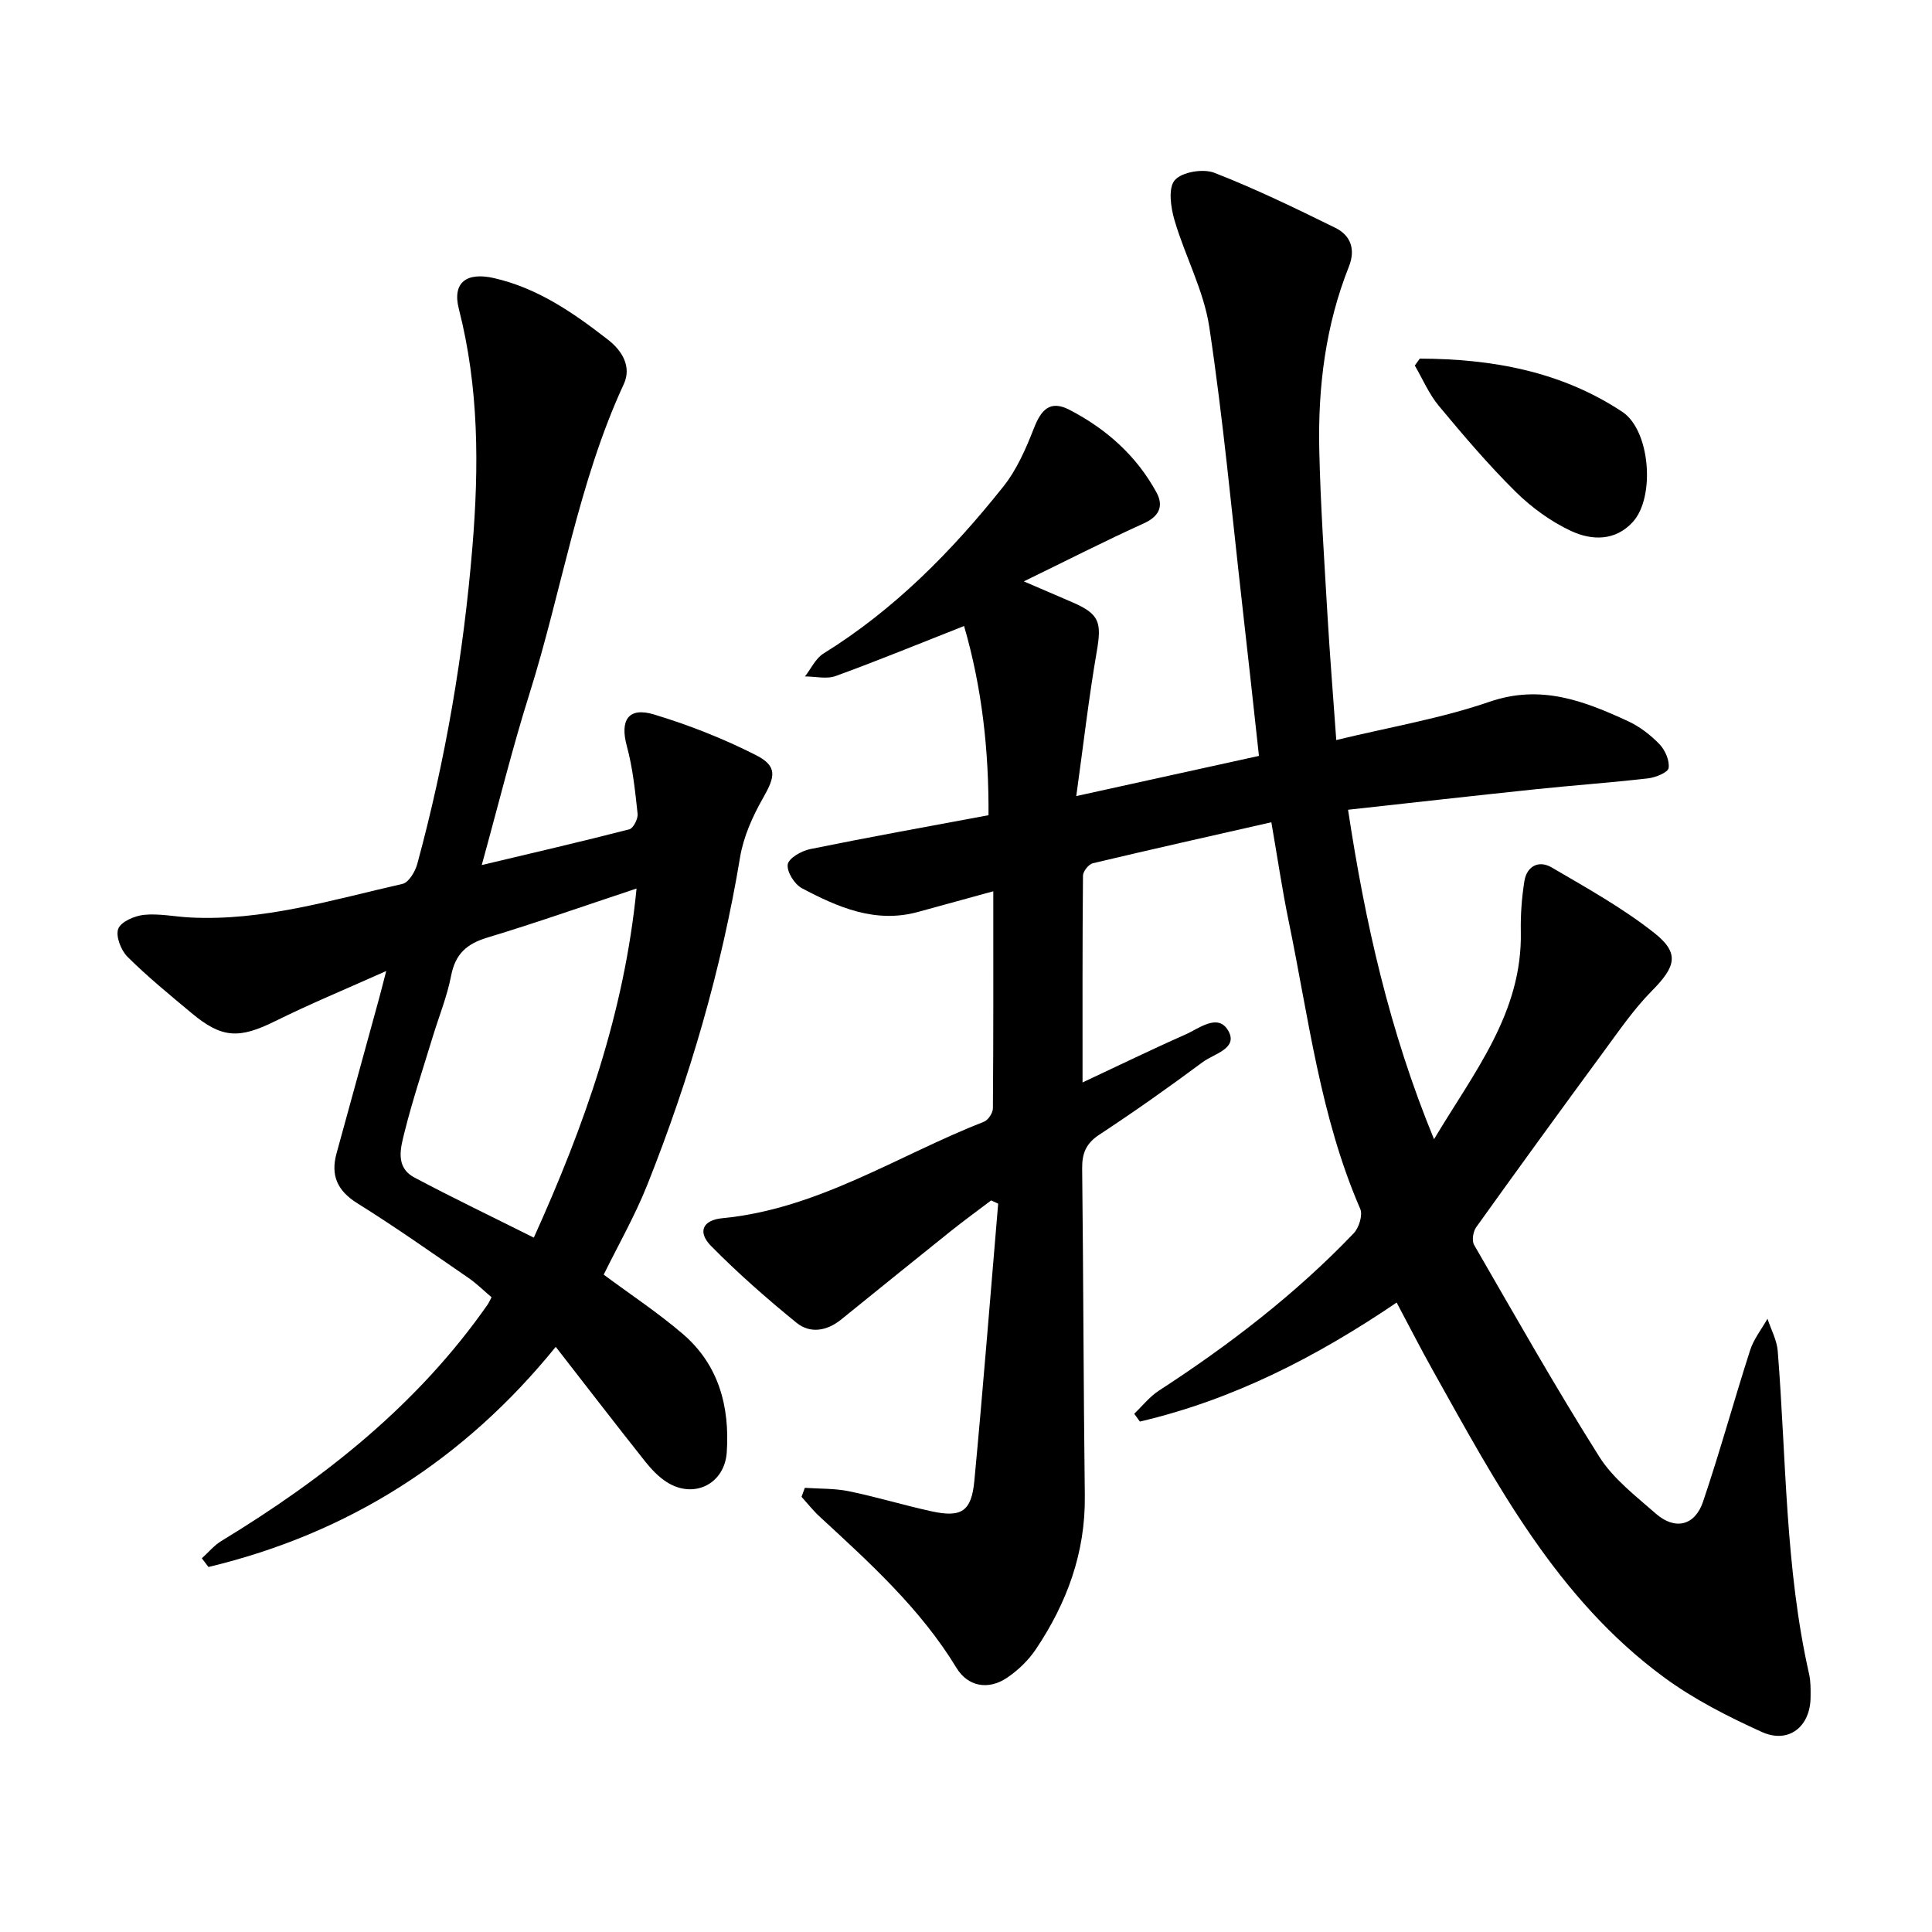
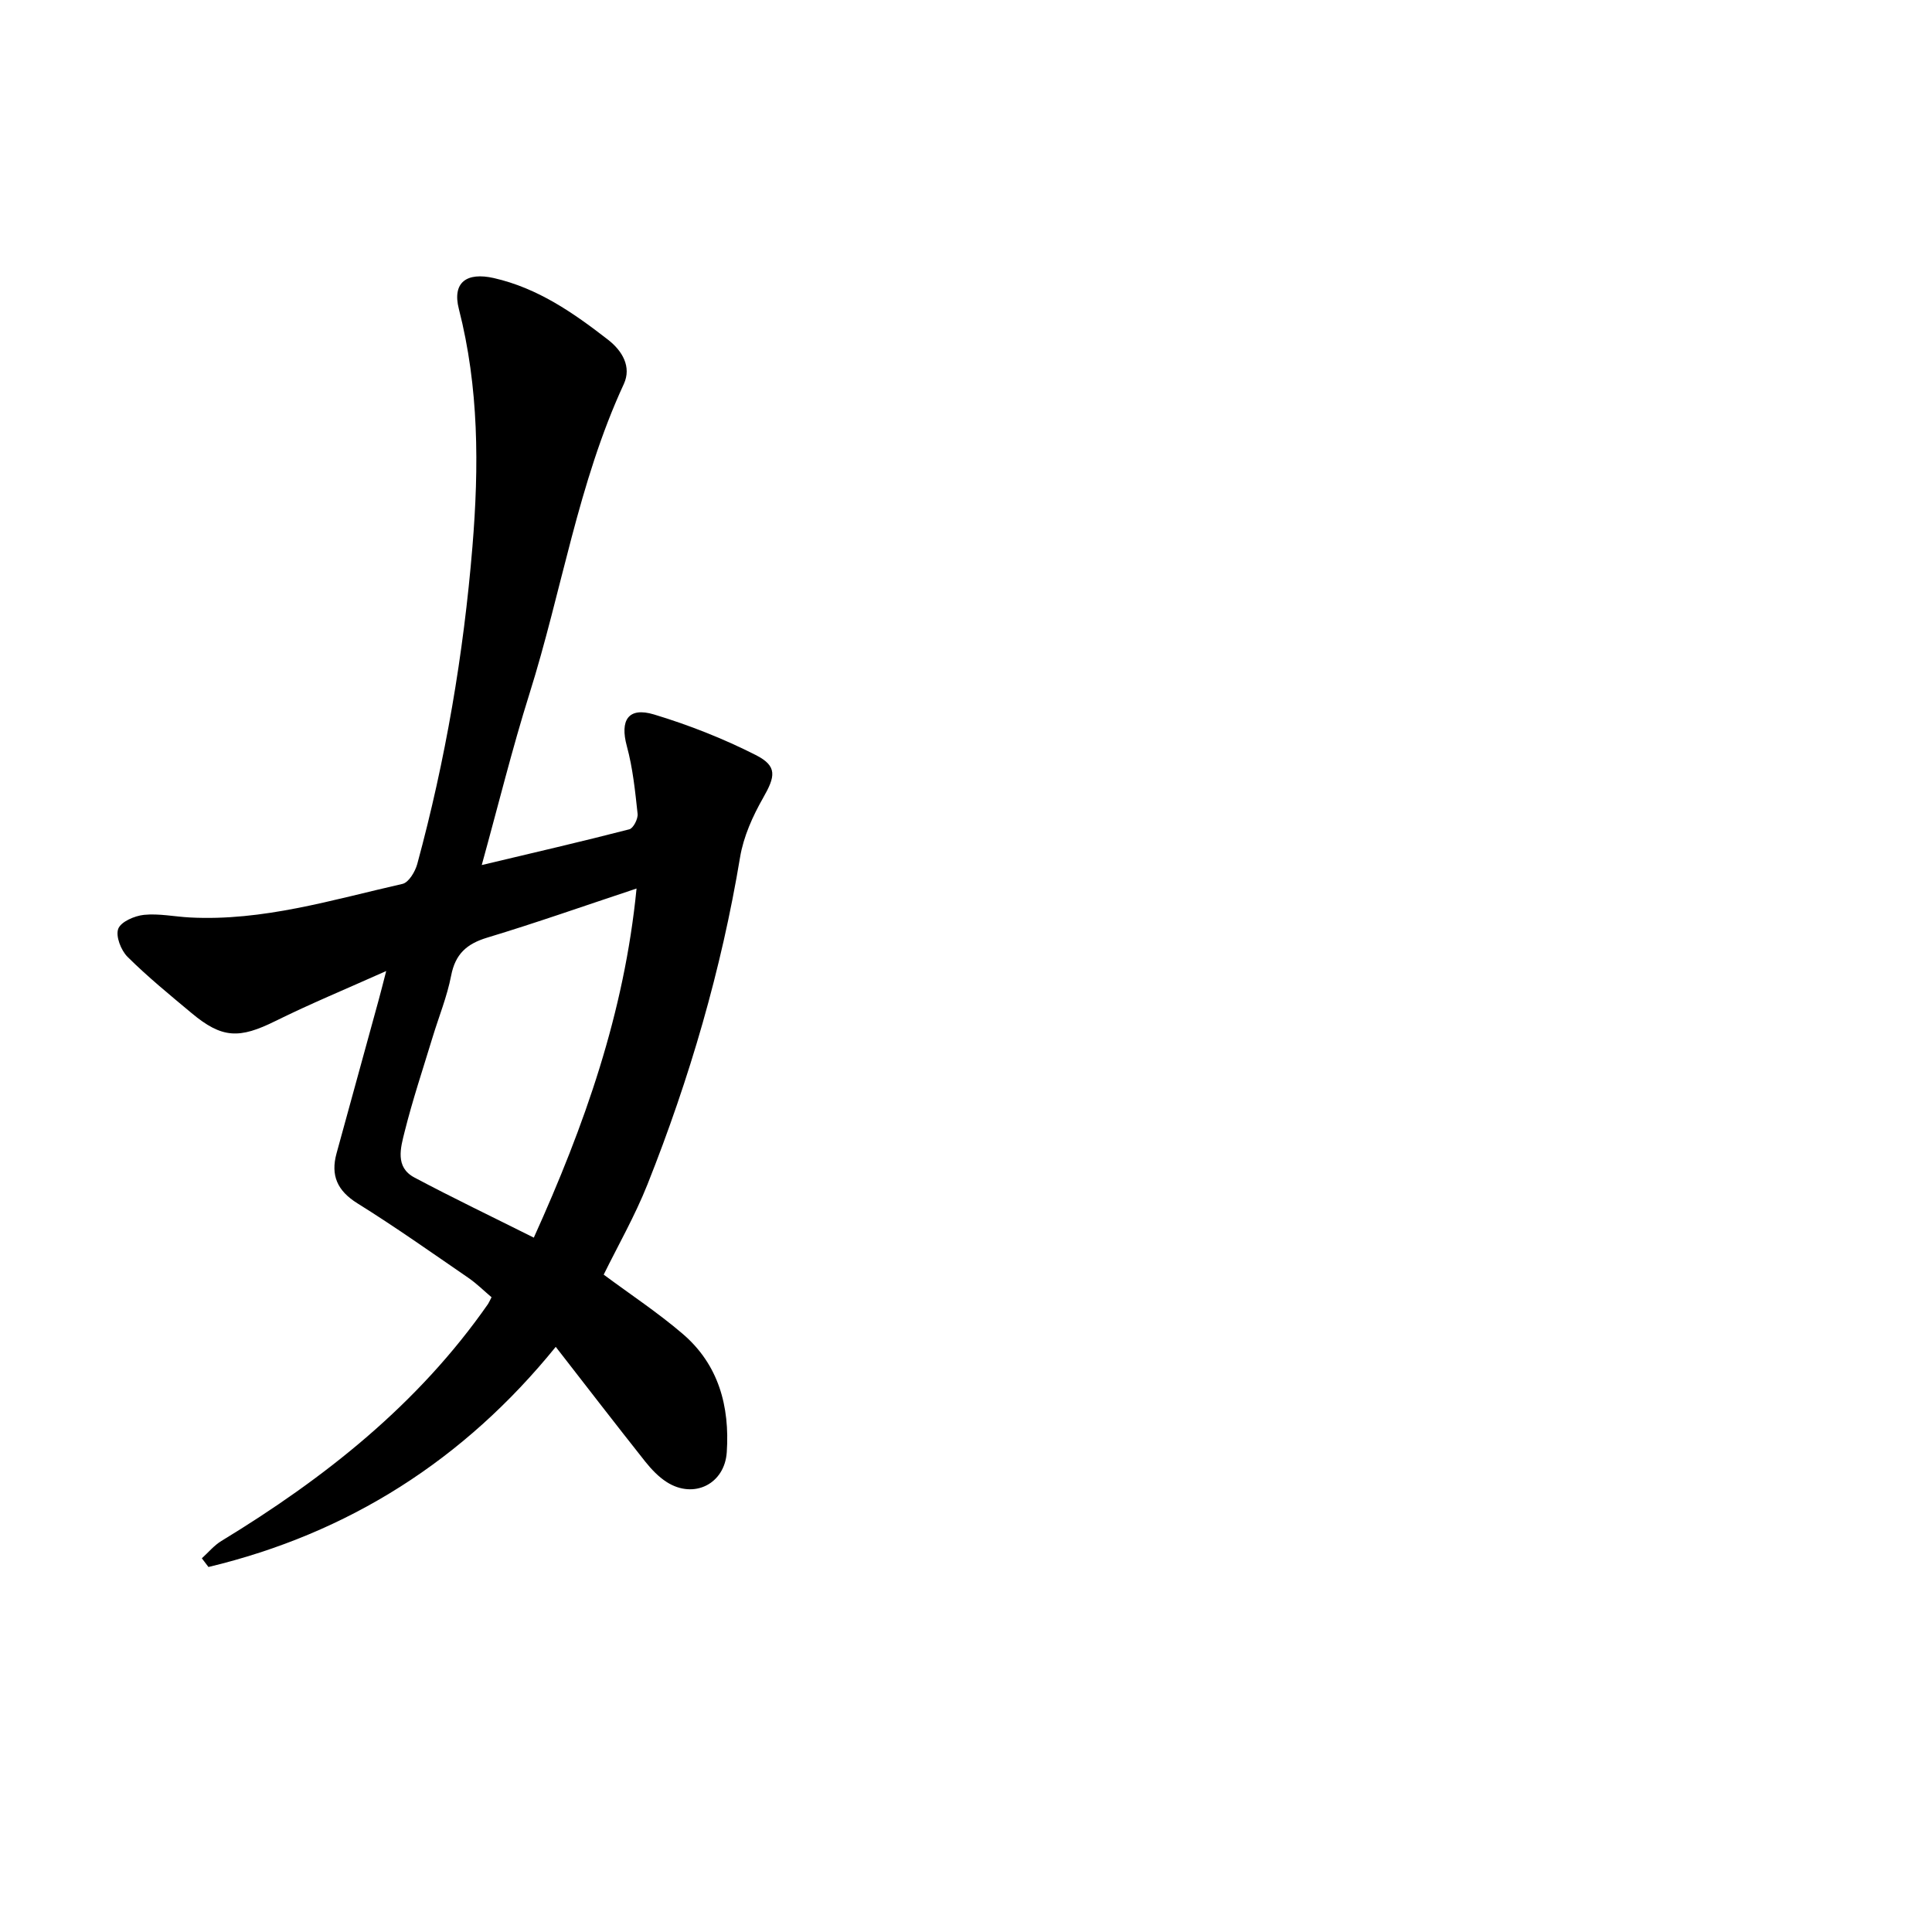
<svg xmlns="http://www.w3.org/2000/svg" enable-background="new 0 0 400 400" viewBox="0 0 400 400">
-   <path d="m166.63 308.04c3.04.21 6.14.1 9.1.7 5.73 1.18 11.36 2.89 17.08 4.15 6.23 1.36 8.32.07 8.92-6.31 1.8-19.11 3.31-38.25 4.93-57.37-.48-.23-.97-.46-1.45-.68-2.82 2.14-5.69 4.22-8.45 6.43-7.57 6.05-15.09 12.16-22.63 18.25-2.94 2.37-6.41 2.95-9.24.64-6.14-5-12.12-10.25-17.67-15.88-2.87-2.91-1.72-5.37 2.31-5.75 19.83-1.9 36.27-12.96 54.19-19.98.87-.34 1.84-1.81 1.85-2.75.12-14.91.08-29.81.08-44.96-4.97 1.36-10.3 2.83-15.63 4.29-8.81 2.4-16.53-.98-23.99-4.92-1.53-.81-3.16-3.41-2.94-4.92.19-1.3 2.85-2.82 4.63-3.18 12.12-2.47 24.3-4.66 36.94-7.02.08-13.29-1.32-26.33-5.06-39.17-9.23 3.63-17.83 7.17-26.57 10.35-1.88.69-4.23.09-6.37.09 1.26-1.61 2.2-3.73 3.83-4.74 14.68-9.1 26.59-21.19 37.23-34.56 2.8-3.51 4.7-7.88 6.35-12.11 1.49-3.8 3.32-5.88 7.36-3.79 7.63 3.96 13.87 9.51 18.01 17.11 1.51 2.78.61 4.93-2.63 6.4-8.06 3.65-15.94 7.68-24.84 12.01 4.01 1.73 7.11 3.04 10.2 4.39 5.46 2.38 5.94 4.13 4.91 10.08-1.66 9.62-2.77 19.33-4.25 29.98 13.4-2.95 25.4-5.59 37.82-8.32-1.16-10.57-2.26-20.81-3.43-31.03-2.19-19.27-3.96-38.61-6.85-57.77-1.14-7.55-5.02-14.66-7.2-22.1-.78-2.65-1.35-6.67.05-8.29 1.46-1.7 5.86-2.44 8.18-1.54 8.53 3.31 16.8 7.34 25.03 11.38 3.22 1.58 4.27 4.46 2.84 8.06-4.84 12.16-6.41 24.92-6.13 37.87.25 11.43 1.04 22.85 1.7 34.27.49 8.37 1.17 16.73 1.82 25.87 10.94-2.66 21.63-4.45 31.74-7.93 10.61-3.65 19.55-.18 28.64 4.01 2.41 1.11 4.66 2.84 6.51 4.75 1.18 1.22 2.14 3.38 1.92 4.95-.12.92-2.68 1.97-4.24 2.15-7.73.89-15.5 1.44-23.24 2.25-12.77 1.34-25.53 2.78-38.89 4.25 3.52 23.22 8.53 45.71 17.8 68.21 8.35-13.97 18.31-26.22 17.97-42.97-.07-3.47.19-6.99.73-10.41.5-3.2 3.01-4.44 5.67-2.88 7.24 4.24 14.65 8.36 21.2 13.53 5.37 4.24 4.48 7.01-.5 12.05-3.66 3.7-6.66 8.08-9.76 12.29-8.93 12.15-17.8 24.35-26.58 36.61-.64.9-.94 2.78-.44 3.65 8.5 14.71 16.86 29.5 25.92 43.86 2.89 4.58 7.54 8.13 11.71 11.79 3.95 3.47 8.08 2.53 9.77-2.45 3.51-10.37 6.4-20.95 9.75-31.37.75-2.32 2.37-4.36 3.6-6.53.73 2.23 1.94 4.41 2.12 6.68 1.78 22.32 1.51 44.84 6.49 66.86.35 1.53.32 3.17.31 4.75 0 6.14-4.52 9.79-10.1 7.26-7-3.17-14.01-6.74-20.19-11.27-22.22-16.31-34.77-40.1-47.83-63.43-2.54-4.53-4.9-9.17-7.58-14.2-16.71 11.34-34 20.16-53.16 24.64-.39-.54-.78-1.08-1.17-1.62 1.69-1.61 3.17-3.52 5.09-4.77 14.59-9.47 28.31-20.01 40.35-32.59 1.09-1.14 1.91-3.77 1.35-5.06-8.27-19.04-10.67-39.51-14.81-59.54-1.37-6.65-2.35-13.37-3.59-20.5-12.66 2.88-24.83 5.6-36.97 8.49-.86.21-2.03 1.68-2.03 2.57-.13 13.95-.09 27.9-.09 42.81 7.58-3.55 14.36-6.86 21.25-9.9 2.86-1.26 6.76-4.5 8.9-.84 2.16 3.7-2.91 4.79-5.19 6.47-7.02 5.21-14.17 10.27-21.47 15.07-2.77 1.82-3.61 3.87-3.57 7.04.26 22.58.27 45.17.55 67.76.14 11.76-3.71 22.16-10.12 31.73-1.55 2.31-3.72 4.41-6.04 5.96-3.84 2.56-8.06 1.79-10.41-2.08-7.47-12.29-17.98-21.77-28.38-31.37-1.34-1.24-2.47-2.69-3.7-4.05.25-.65.46-1.26.68-1.86z" />
-   <path d="m99.74 179.1c10.91-2.6 20.76-4.87 30.55-7.4.83-.21 1.83-2.17 1.72-3.2-.51-4.7-.99-9.47-2.23-14.02-1.46-5.38.29-8.17 5.65-6.55 7.21 2.18 14.32 4.98 21.04 8.39 4.54 2.31 4.06 4.43 1.51 8.9-2.15 3.77-4.04 7.99-4.75 12.23-3.87 23.31-10.46 45.84-19.17 67.75-2.62 6.58-6.17 12.79-9.07 18.7 5.55 4.12 11.21 7.86 16.33 12.24 7.47 6.38 9.78 15.02 9.15 24.53-.44 6.58-6.81 9.75-12.41 6.19-1.7-1.08-3.19-2.65-4.46-4.24-6.12-7.72-12.13-15.52-18.54-23.77-18.99 23.43-42.94 38.64-71.9 45.58-.46-.6-.91-1.2-1.37-1.8 1.34-1.21 2.53-2.67 4.05-3.59 21.38-13.01 40.73-28.29 55.2-49.06.18-.26.29-.56.73-1.4-1.53-1.29-3.06-2.82-4.82-4.03-7.59-5.21-15.12-10.54-22.93-15.4-4.19-2.61-5.6-5.79-4.34-10.37 2.9-10.57 5.81-21.14 8.71-31.71.45-1.64.86-3.28 1.57-6.03-8.31 3.72-15.74 6.79-22.93 10.35-7.49 3.71-11.05 3.64-17.38-1.65-4.51-3.77-9.08-7.5-13.24-11.63-1.36-1.35-2.5-4.28-1.93-5.81.55-1.47 3.39-2.69 5.33-2.89 3.11-.31 6.31.37 9.48.54 15.16.8 29.53-3.66 44.04-6.95 1.29-.29 2.63-2.54 3.06-4.12 5.85-21.53 9.58-43.4 11.42-65.67 1.37-16.62 1.35-32.99-2.81-49.25-1.41-5.51 1.63-7.66 7.24-6.39 9.13 2.08 16.49 7.21 23.65 12.77 2.95 2.29 4.91 5.61 3.26 9.18-9.48 20.5-12.83 42.84-19.55 64.17-3.56 11.33-6.4 22.89-9.86 35.41zm32.05 4.86c-10.85 3.6-20.82 7.12-30.93 10.17-4.26 1.29-6.6 3.41-7.46 7.88-.84 4.33-2.55 8.5-3.84 12.75-1.98 6.52-4.15 13-5.8 19.61-.81 3.24-2 7.27 2.02 9.41 7.93 4.22 16.04 8.1 24.74 12.46 10.5-23.23 18.74-46.49 21.27-72.28z" />
-   <path d="m293.95 74.25c14.89.04 29.24 2.6 41.95 11.03 5.76 3.82 6.83 17.62 2.18 22.76-3.64 4.03-8.54 3.87-12.77 1.91-4.21-1.96-8.21-4.87-11.52-8.14-5.64-5.58-10.81-11.66-15.89-17.77-2.05-2.46-3.34-5.55-4.98-8.36.34-.47.69-.95 1.03-1.43z" />
+   <path d="m99.74 179.1c10.91-2.6 20.76-4.87 30.55-7.4.83-.21 1.83-2.17 1.72-3.2-.51-4.7-.99-9.47-2.23-14.02-1.46-5.38.29-8.17 5.65-6.55 7.21 2.18 14.32 4.98 21.04 8.39 4.54 2.31 4.06 4.43 1.51 8.9-2.15 3.77-4.04 7.99-4.75 12.23-3.87 23.31-10.46 45.84-19.17 67.75-2.62 6.58-6.17 12.79-9.07 18.7 5.55 4.12 11.21 7.86 16.33 12.24 7.47 6.38 9.78 15.02 9.15 24.53-.44 6.58-6.81 9.75-12.41 6.19-1.7-1.08-3.19-2.65-4.46-4.24-6.12-7.72-12.13-15.52-18.54-23.77-18.99 23.43-42.94 38.64-71.9 45.58-.46-.6-.91-1.2-1.37-1.8 1.34-1.21 2.53-2.67 4.05-3.59 21.38-13.01 40.73-28.29 55.2-49.06.18-.26.29-.56.73-1.4-1.53-1.29-3.06-2.82-4.82-4.03-7.59-5.21-15.12-10.54-22.93-15.4-4.19-2.61-5.6-5.79-4.34-10.37 2.9-10.57 5.81-21.14 8.71-31.71.45-1.64.86-3.28 1.57-6.03-8.31 3.72-15.74 6.79-22.93 10.35-7.49 3.71-11.05 3.64-17.38-1.65-4.51-3.77-9.08-7.5-13.24-11.63-1.36-1.35-2.5-4.28-1.93-5.81.55-1.47 3.39-2.69 5.33-2.89 3.11-.31 6.31.37 9.48.54 15.16.8 29.53-3.66 44.04-6.95 1.29-.29 2.63-2.54 3.06-4.12 5.85-21.53 9.58-43.4 11.42-65.67 1.37-16.62 1.35-32.99-2.81-49.25-1.41-5.51 1.63-7.66 7.24-6.39 9.13 2.08 16.49 7.21 23.65 12.77 2.95 2.29 4.91 5.61 3.26 9.18-9.48 20.5-12.83 42.84-19.55 64.17-3.56 11.33-6.4 22.89-9.86 35.41m32.05 4.86c-10.85 3.6-20.82 7.12-30.93 10.17-4.26 1.29-6.6 3.41-7.46 7.88-.84 4.33-2.55 8.5-3.84 12.75-1.98 6.52-4.15 13-5.8 19.61-.81 3.24-2 7.27 2.02 9.41 7.93 4.22 16.04 8.1 24.74 12.46 10.5-23.23 18.74-46.49 21.27-72.28z" />
</svg>